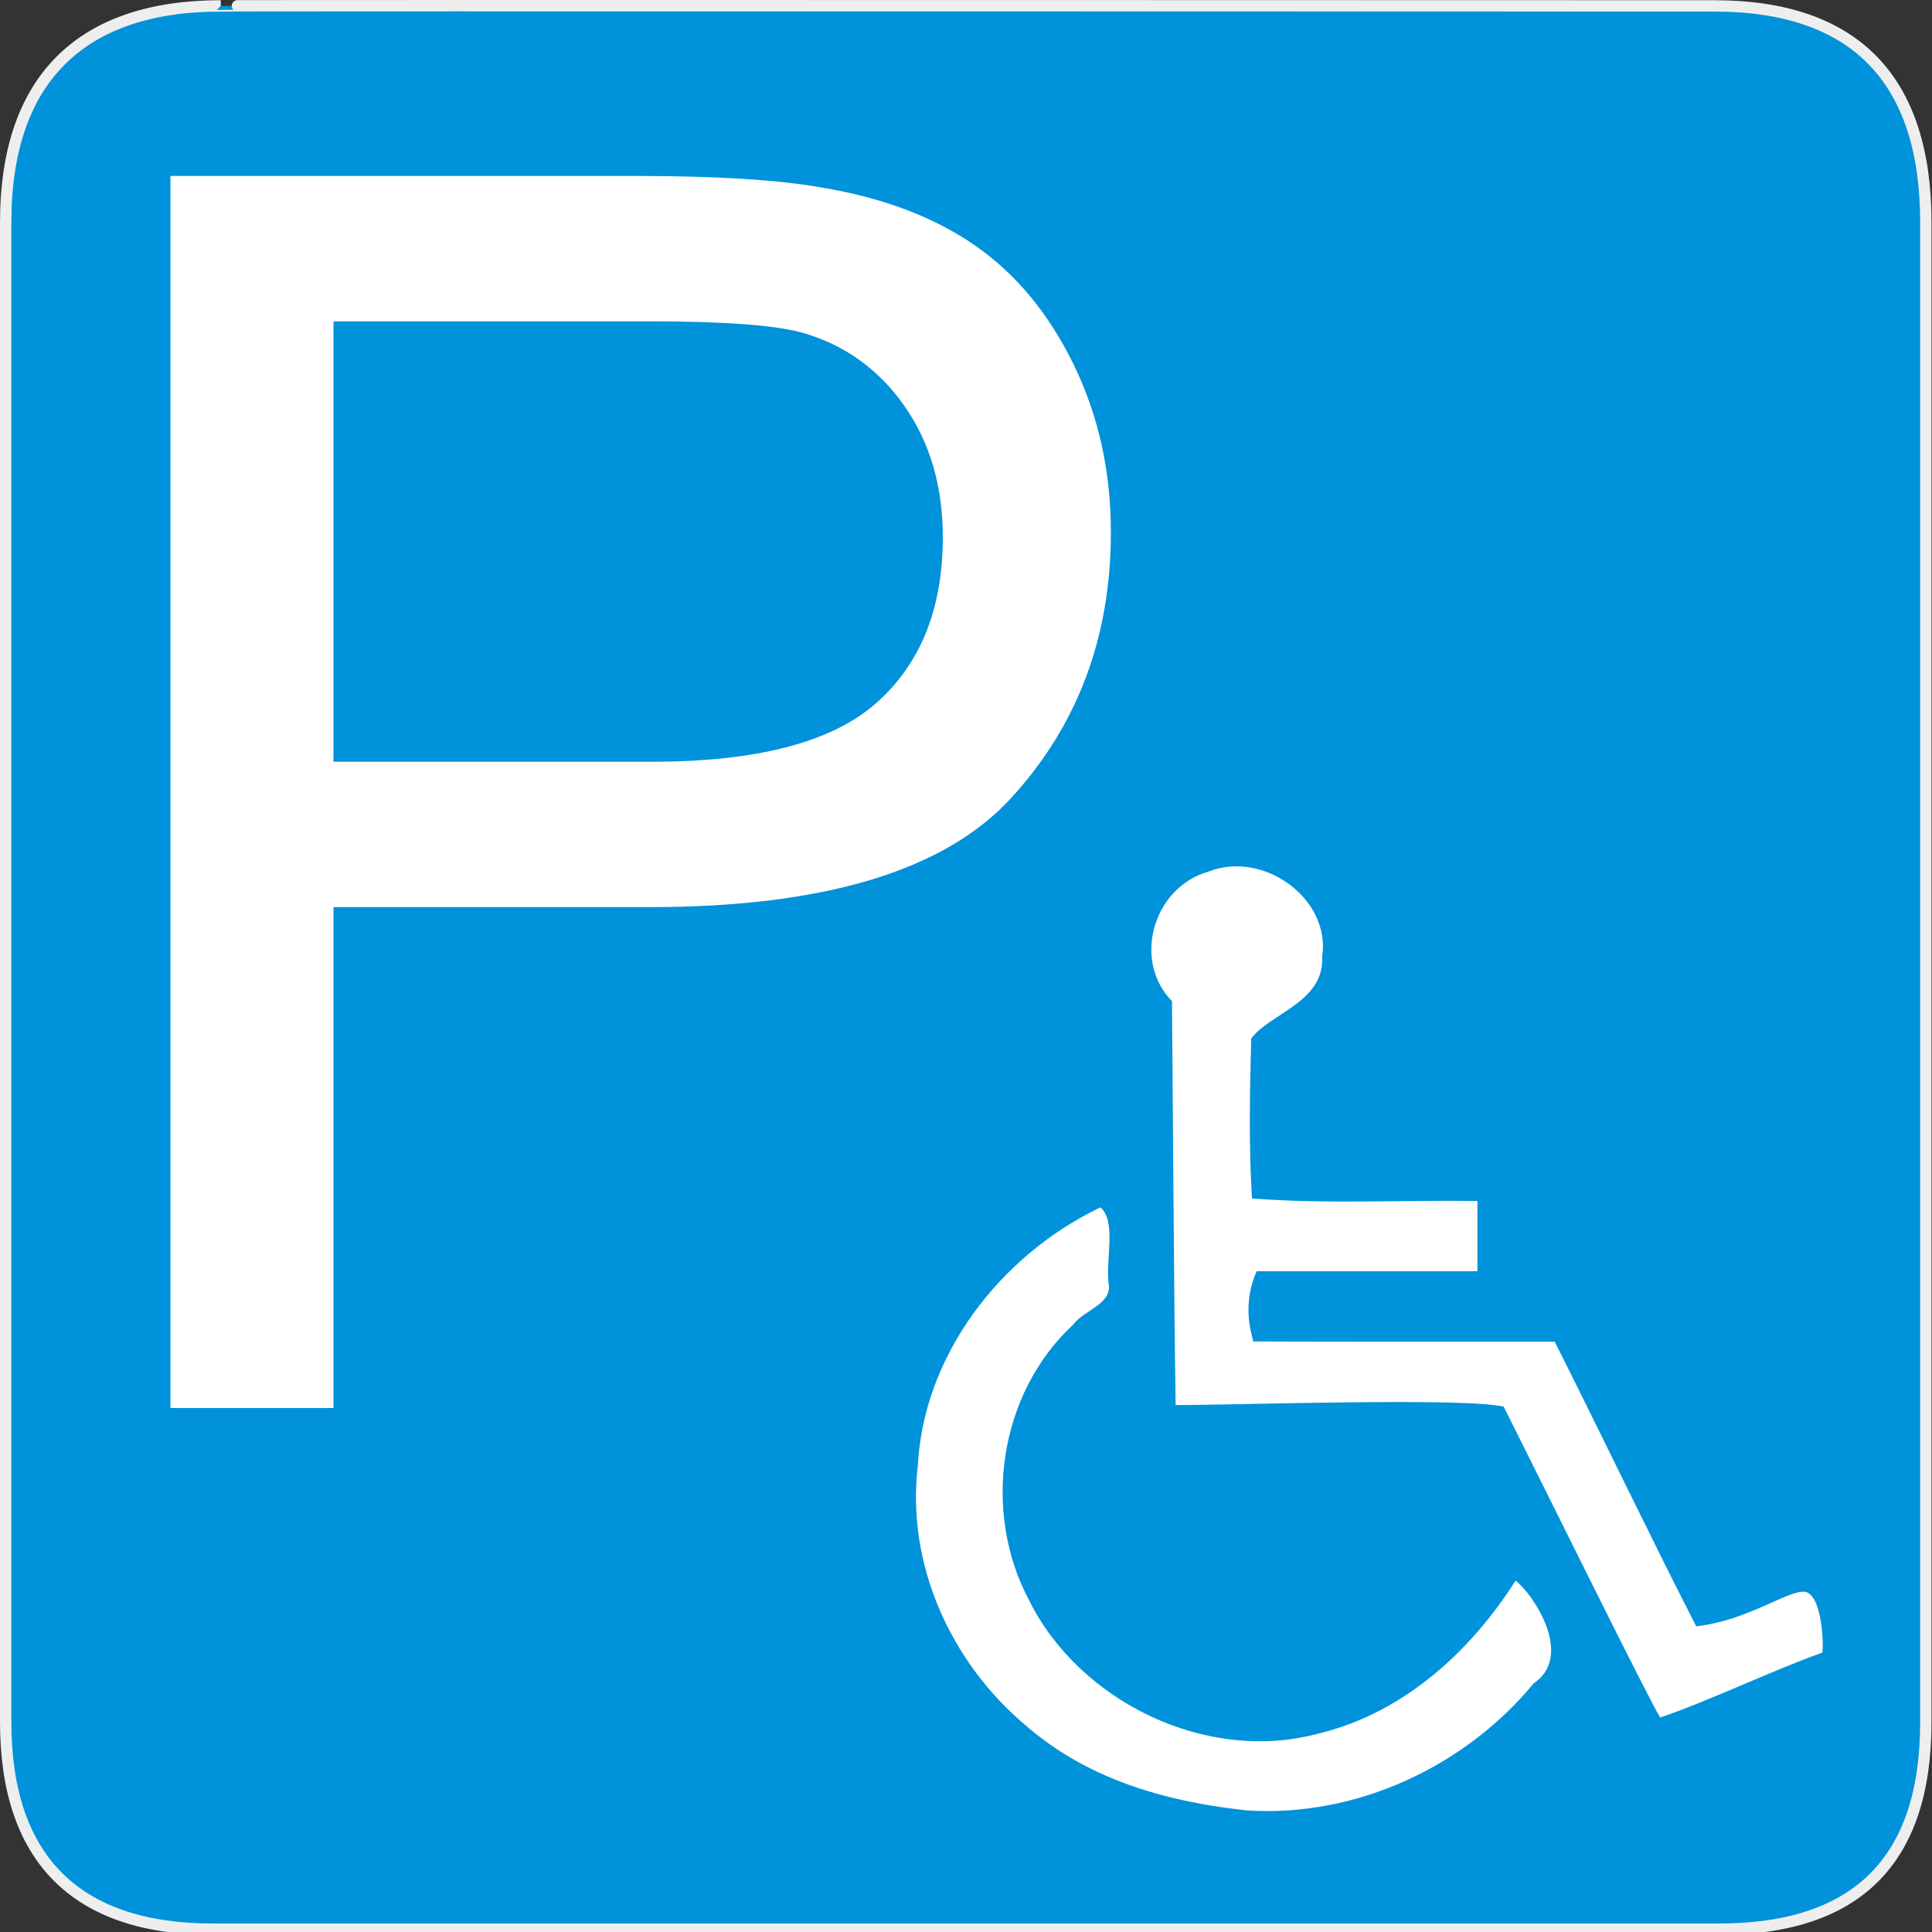
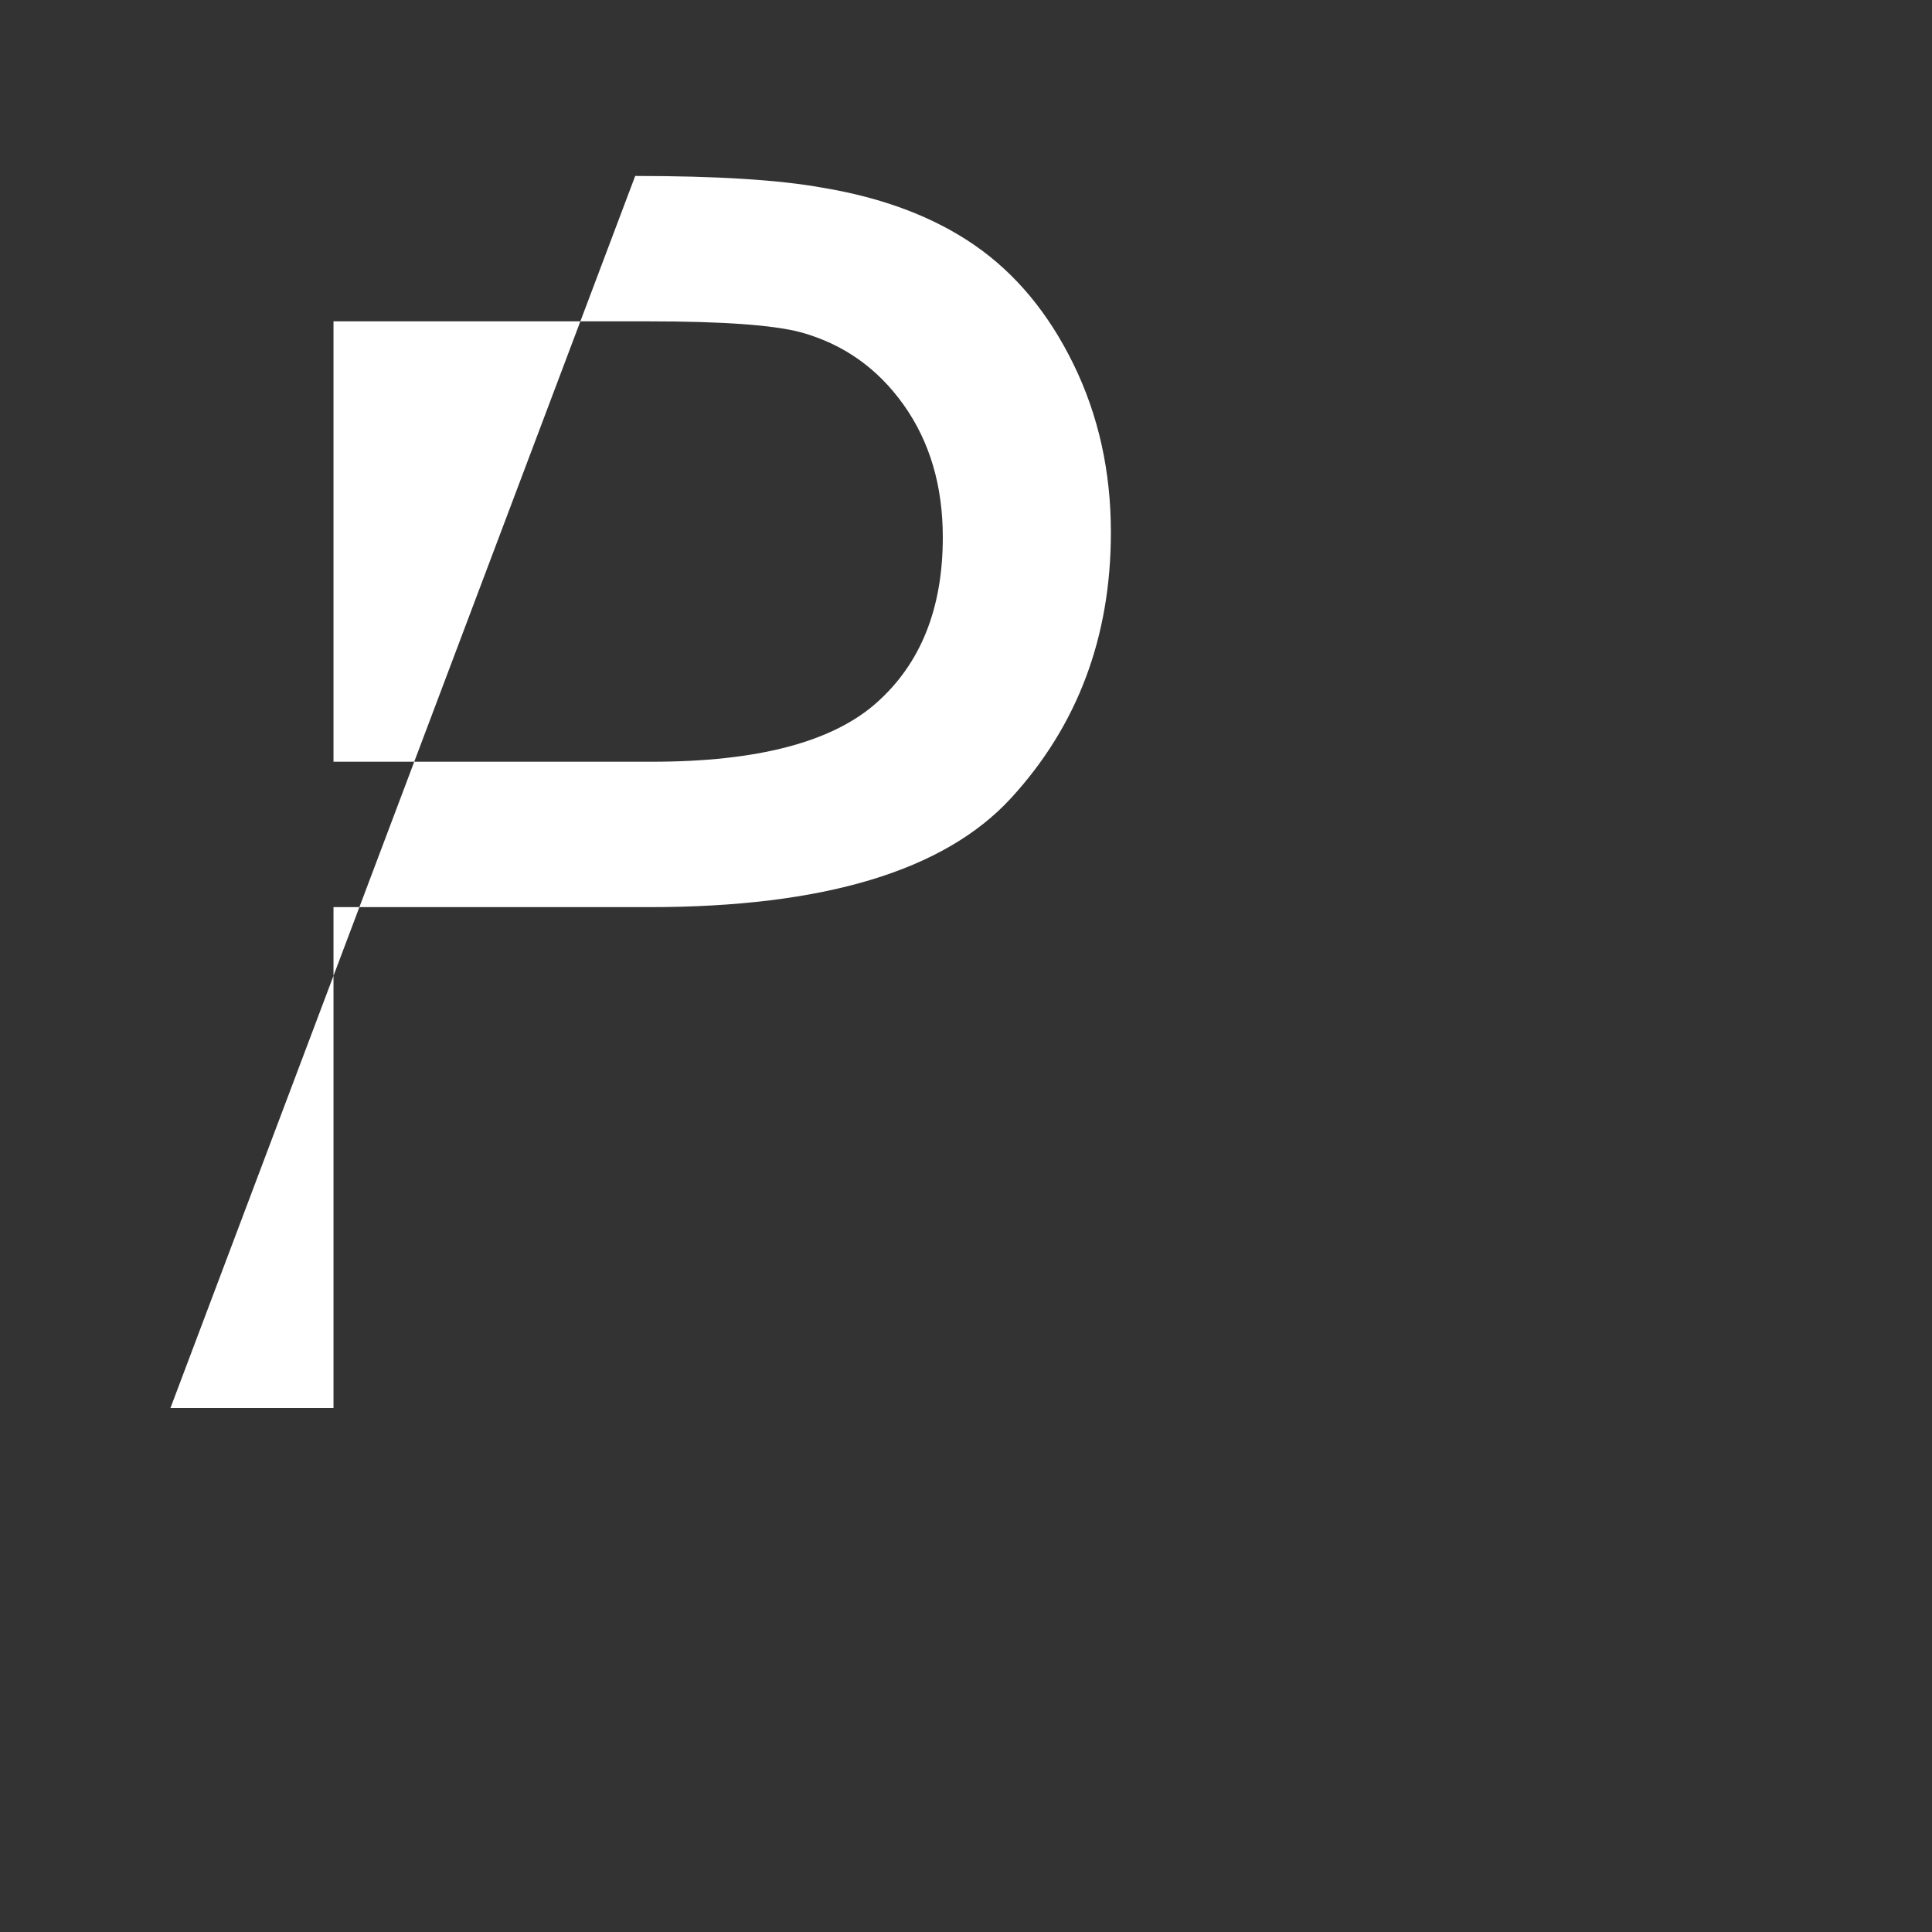
- <svg xmlns="http://www.w3.org/2000/svg" xmlns:ns1="http://www.inkscape.org/namespaces/inkscape" xmlns:ns2="http://sodipodi.sourceforge.net/DTD/sodipodi-0.dtd" version="1.0" width="580" height="580">
+ <svg xmlns="http://www.w3.org/2000/svg" xmlns:ns1="http://www.inkscape.org/namespaces/inkscape" version="1.0" width="580" height="580">
  <rect width="100%" height="100%" fill="#333333" stroke="none" />
  <g id="g1327">
-     <path d="M 66.275,1.768 C 24.94,1.768 1.704,23.139 1.704,66.804 L 1.704,516.927 C 1.704,557.771 22.598,579.156 63.896,579.156 L 515.92,579.156 C 557.227,579.156 578.149,558.84 578.149,516.927 L 578.149,66.804 C 578.149,24.203 557.227,1.768 514.627,1.768 C 514.624,1.768 66.133,1.625 66.275,1.768 z" id="path1329" fill="#0092DA" stroke="#eeeeee" stroke-width="3.408" />
-   </g>
+     </g>
  <g transform="matrix(0.663,0,0,0.641,136.388,93.963)" ns1:label="Ebene 1" id="layer1" fill="#ffffff">
-     <path ns2:nodetypes="cccccccccccccccccccccccccccc" id="path1631" d="M 475.142,512.185 C 455.98,507.826 355.63,511.462 326.613,511.458 C 325.718,448.402 325.492,385.337 324.958,322.276 C 306.902,303.305 316.359,269 341.472,261.631 C 366.335,251.389 397.008,274.416 392.961,301.459 C 394.05,322.822 369.21,328.023 360.828,339.802 C 360.226,364.751 359.674,389.786 361.197,414.701 C 394.998,417.418 429.259,415.417 463.265,415.882 C 463.265,426.847 463.265,437.811 463.265,448.776 C 429.955,448.776 396.645,448.776 363.335,448.776 C 355.121,467.76 363.271,483.419 361.465,481.673 C 399.061,481.855 460.657,481.746 498.254,481.776 C 519.818,526.097 540.567,571.034 562.336,615.102 C 585.204,612.338 601.806,599.415 610.498,598.859 C 620.022,598.036 620.266,628.41 619.212,627.505 C 598.789,634.858 566.557,650.749 546.02,657.776 C 540.842,649.385 494.423,551.843 475.142,512.185 z M 358.749,701.285 C 313.899,696.295 282.531,682.889 258.601,661.394 C 224.381,631.565 204.61,585.488 209.88,539.93 C 212.433,488.276 246.917,441.53 292.575,418.848 C 299.821,425.56 294.947,442.879 296.243,454.292 C 298.175,464.193 285.052,466.912 280.247,473.757 C 246.336,506.249 238.907,561.674 260.343,603.081 C 283.019,650.13 340.394,679.645 391.574,665.247 C 429.946,655.604 460.346,626.642 480.543,593.673 C 488.988,600.446 506.987,629.125 488.764,641.777 C 457.963,680.464 408.613,704.728 358.749,701.285 z" />
-   </g>
-   <path d="M 51.17,422.698 L 51.17,52.823 L 190.693,52.823 C 215.25,52.823 234.005,54 246.957,56.355 C 265.122,59.383 280.344,65.144 292.623,73.638 C 304.902,82.132 314.784,94.032 322.269,109.338 C 329.753,124.645 333.496,141.465 333.496,159.799 C 333.496,191.253 323.488,217.871 303.472,239.653 C 283.456,261.435 247.293,272.326 194.982,272.326 L 100.117,272.326 L 100.117,422.698 L 51.17,422.698 z M 100.117,228.677 L 195.739,228.677 C 227.361,228.678 249.816,222.791 263.104,211.016 C 276.392,199.242 283.036,182.675 283.036,161.313 C 283.036,145.838 279.125,132.593 271.304,121.575 C 263.482,110.558 253.18,103.283 240.397,99.751 C 232.155,97.565 216.932,96.471 194.73,96.471 L 100.117,96.471 L 100.117,228.677 z" id="text2419" fill="#ffffff" />
+     </g>
+   <path d="M 51.17,422.698 L 190.693,52.823 C 215.25,52.823 234.005,54 246.957,56.355 C 265.122,59.383 280.344,65.144 292.623,73.638 C 304.902,82.132 314.784,94.032 322.269,109.338 C 329.753,124.645 333.496,141.465 333.496,159.799 C 333.496,191.253 323.488,217.871 303.472,239.653 C 283.456,261.435 247.293,272.326 194.982,272.326 L 100.117,272.326 L 100.117,422.698 L 51.17,422.698 z M 100.117,228.677 L 195.739,228.677 C 227.361,228.678 249.816,222.791 263.104,211.016 C 276.392,199.242 283.036,182.675 283.036,161.313 C 283.036,145.838 279.125,132.593 271.304,121.575 C 263.482,110.558 253.18,103.283 240.397,99.751 C 232.155,97.565 216.932,96.471 194.73,96.471 L 100.117,96.471 L 100.117,228.677 z" id="text2419" fill="#ffffff" />
</svg>